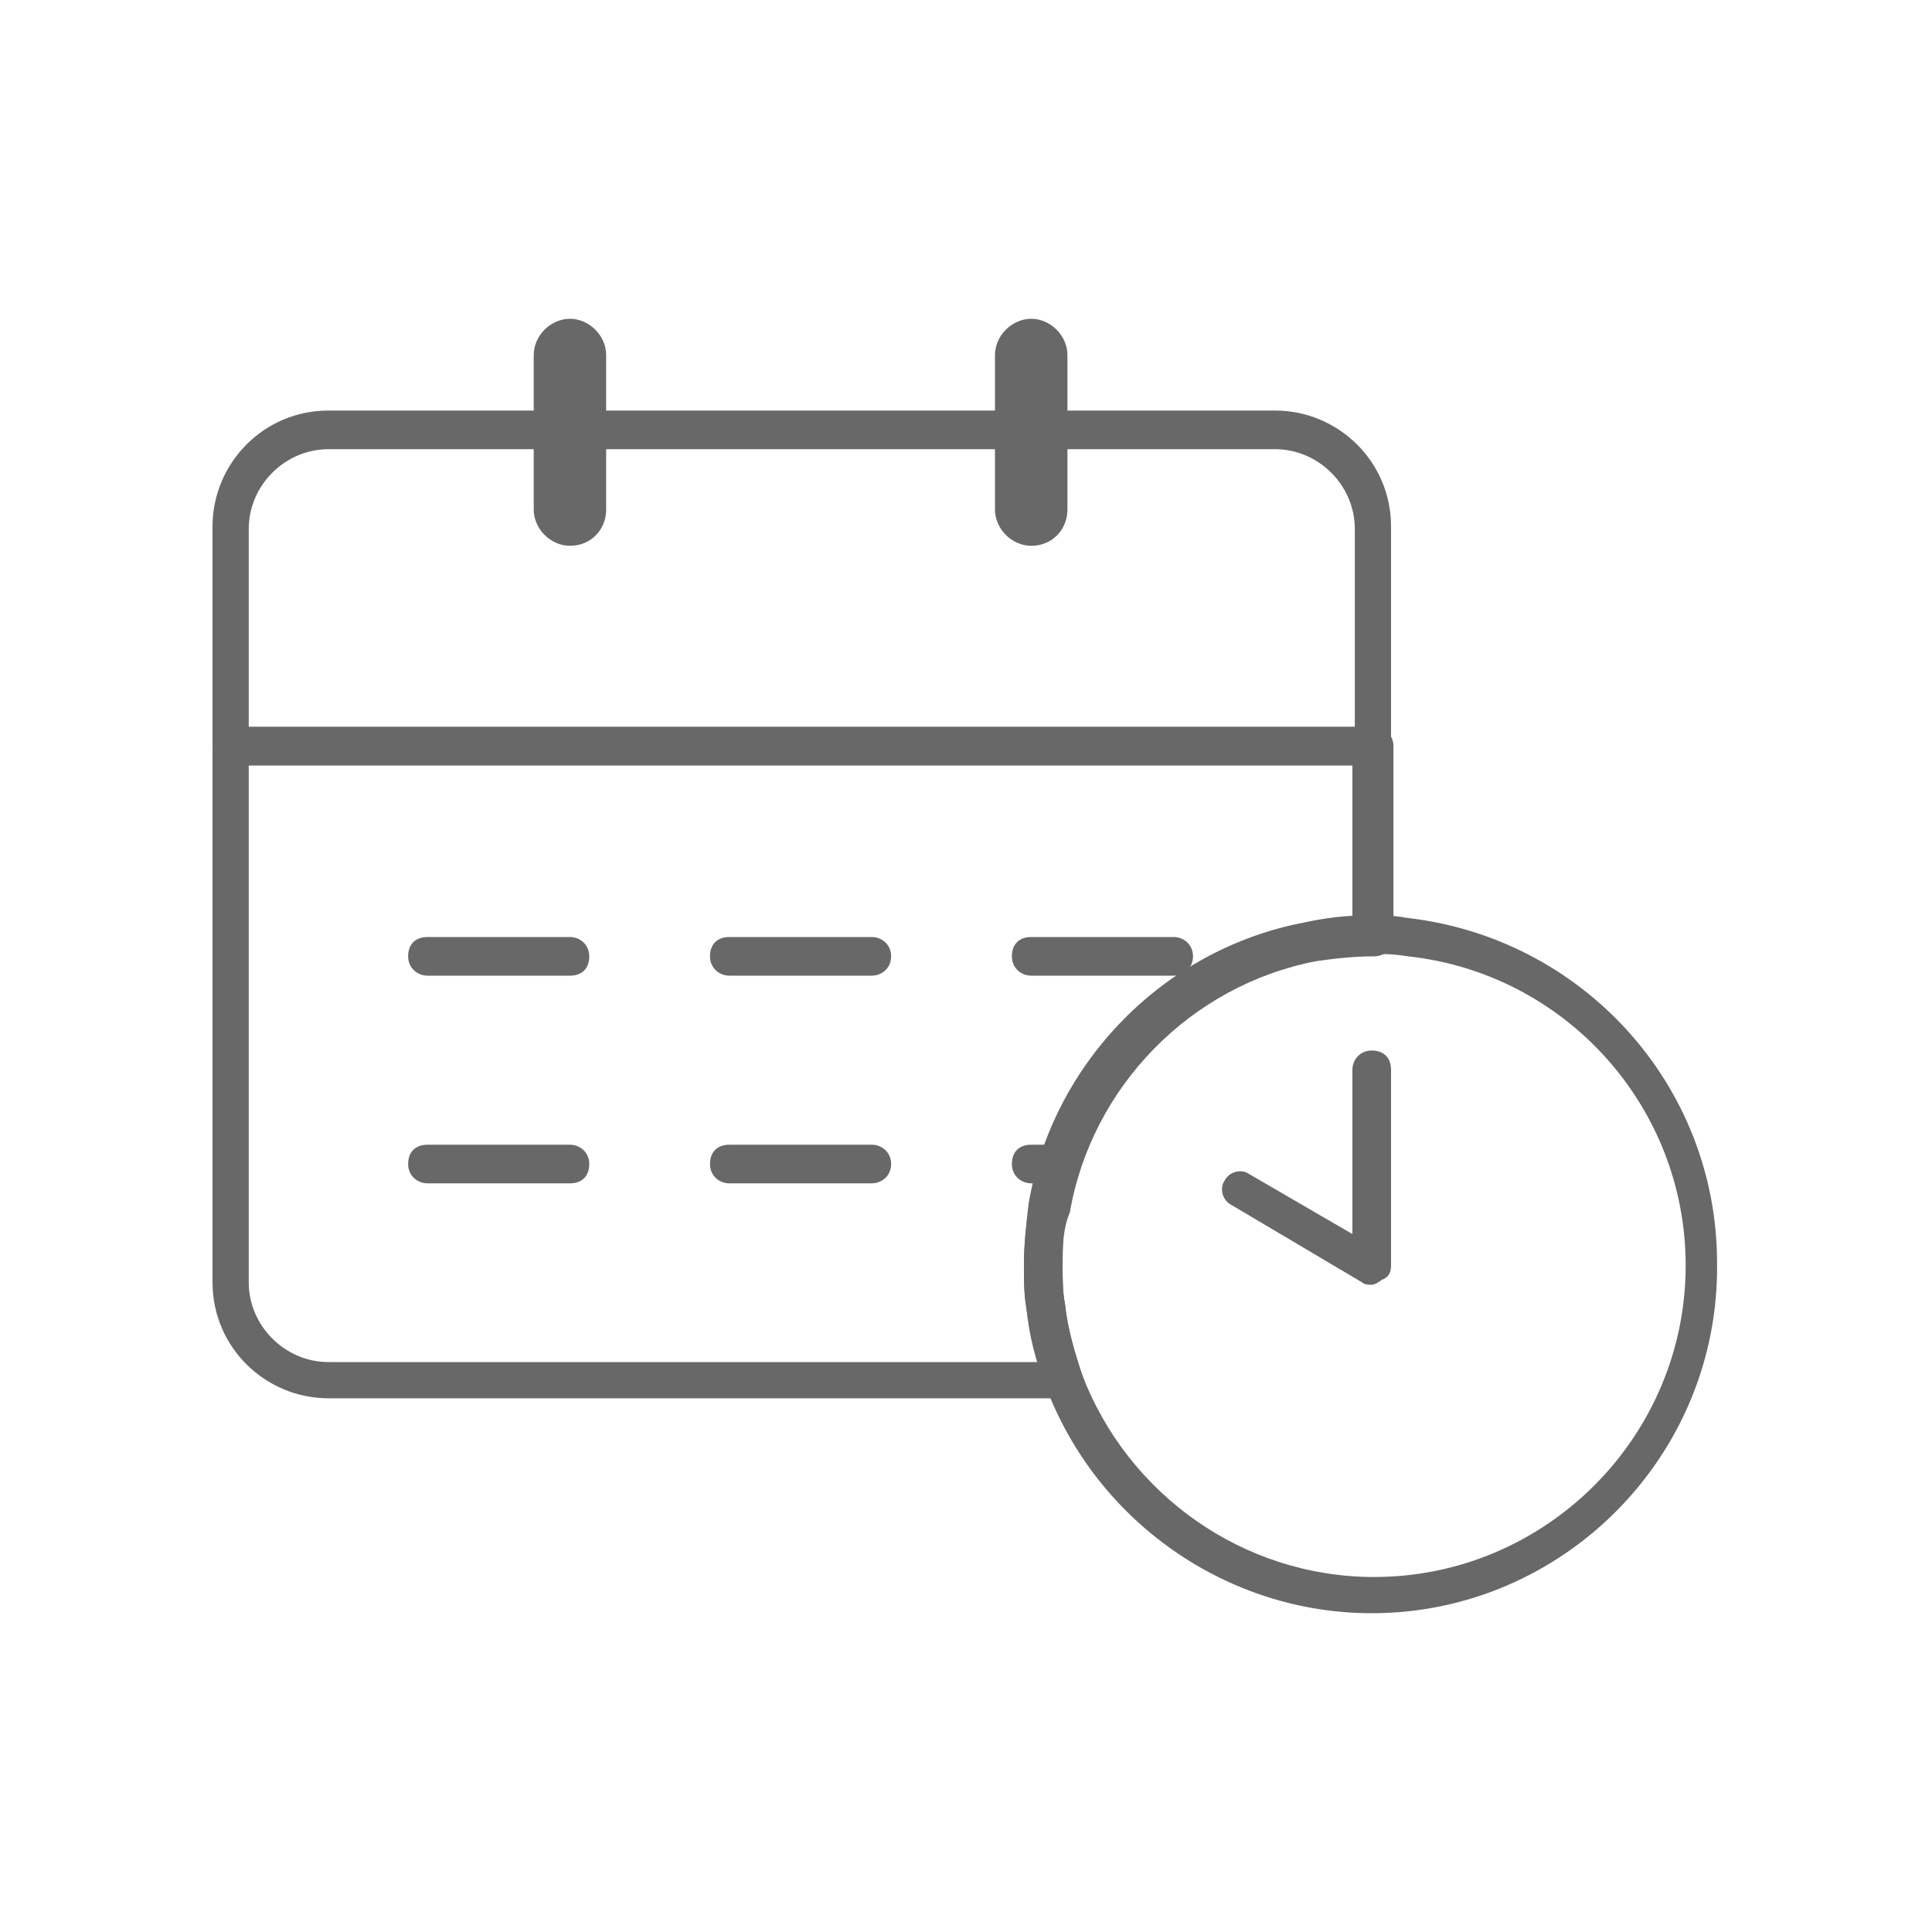
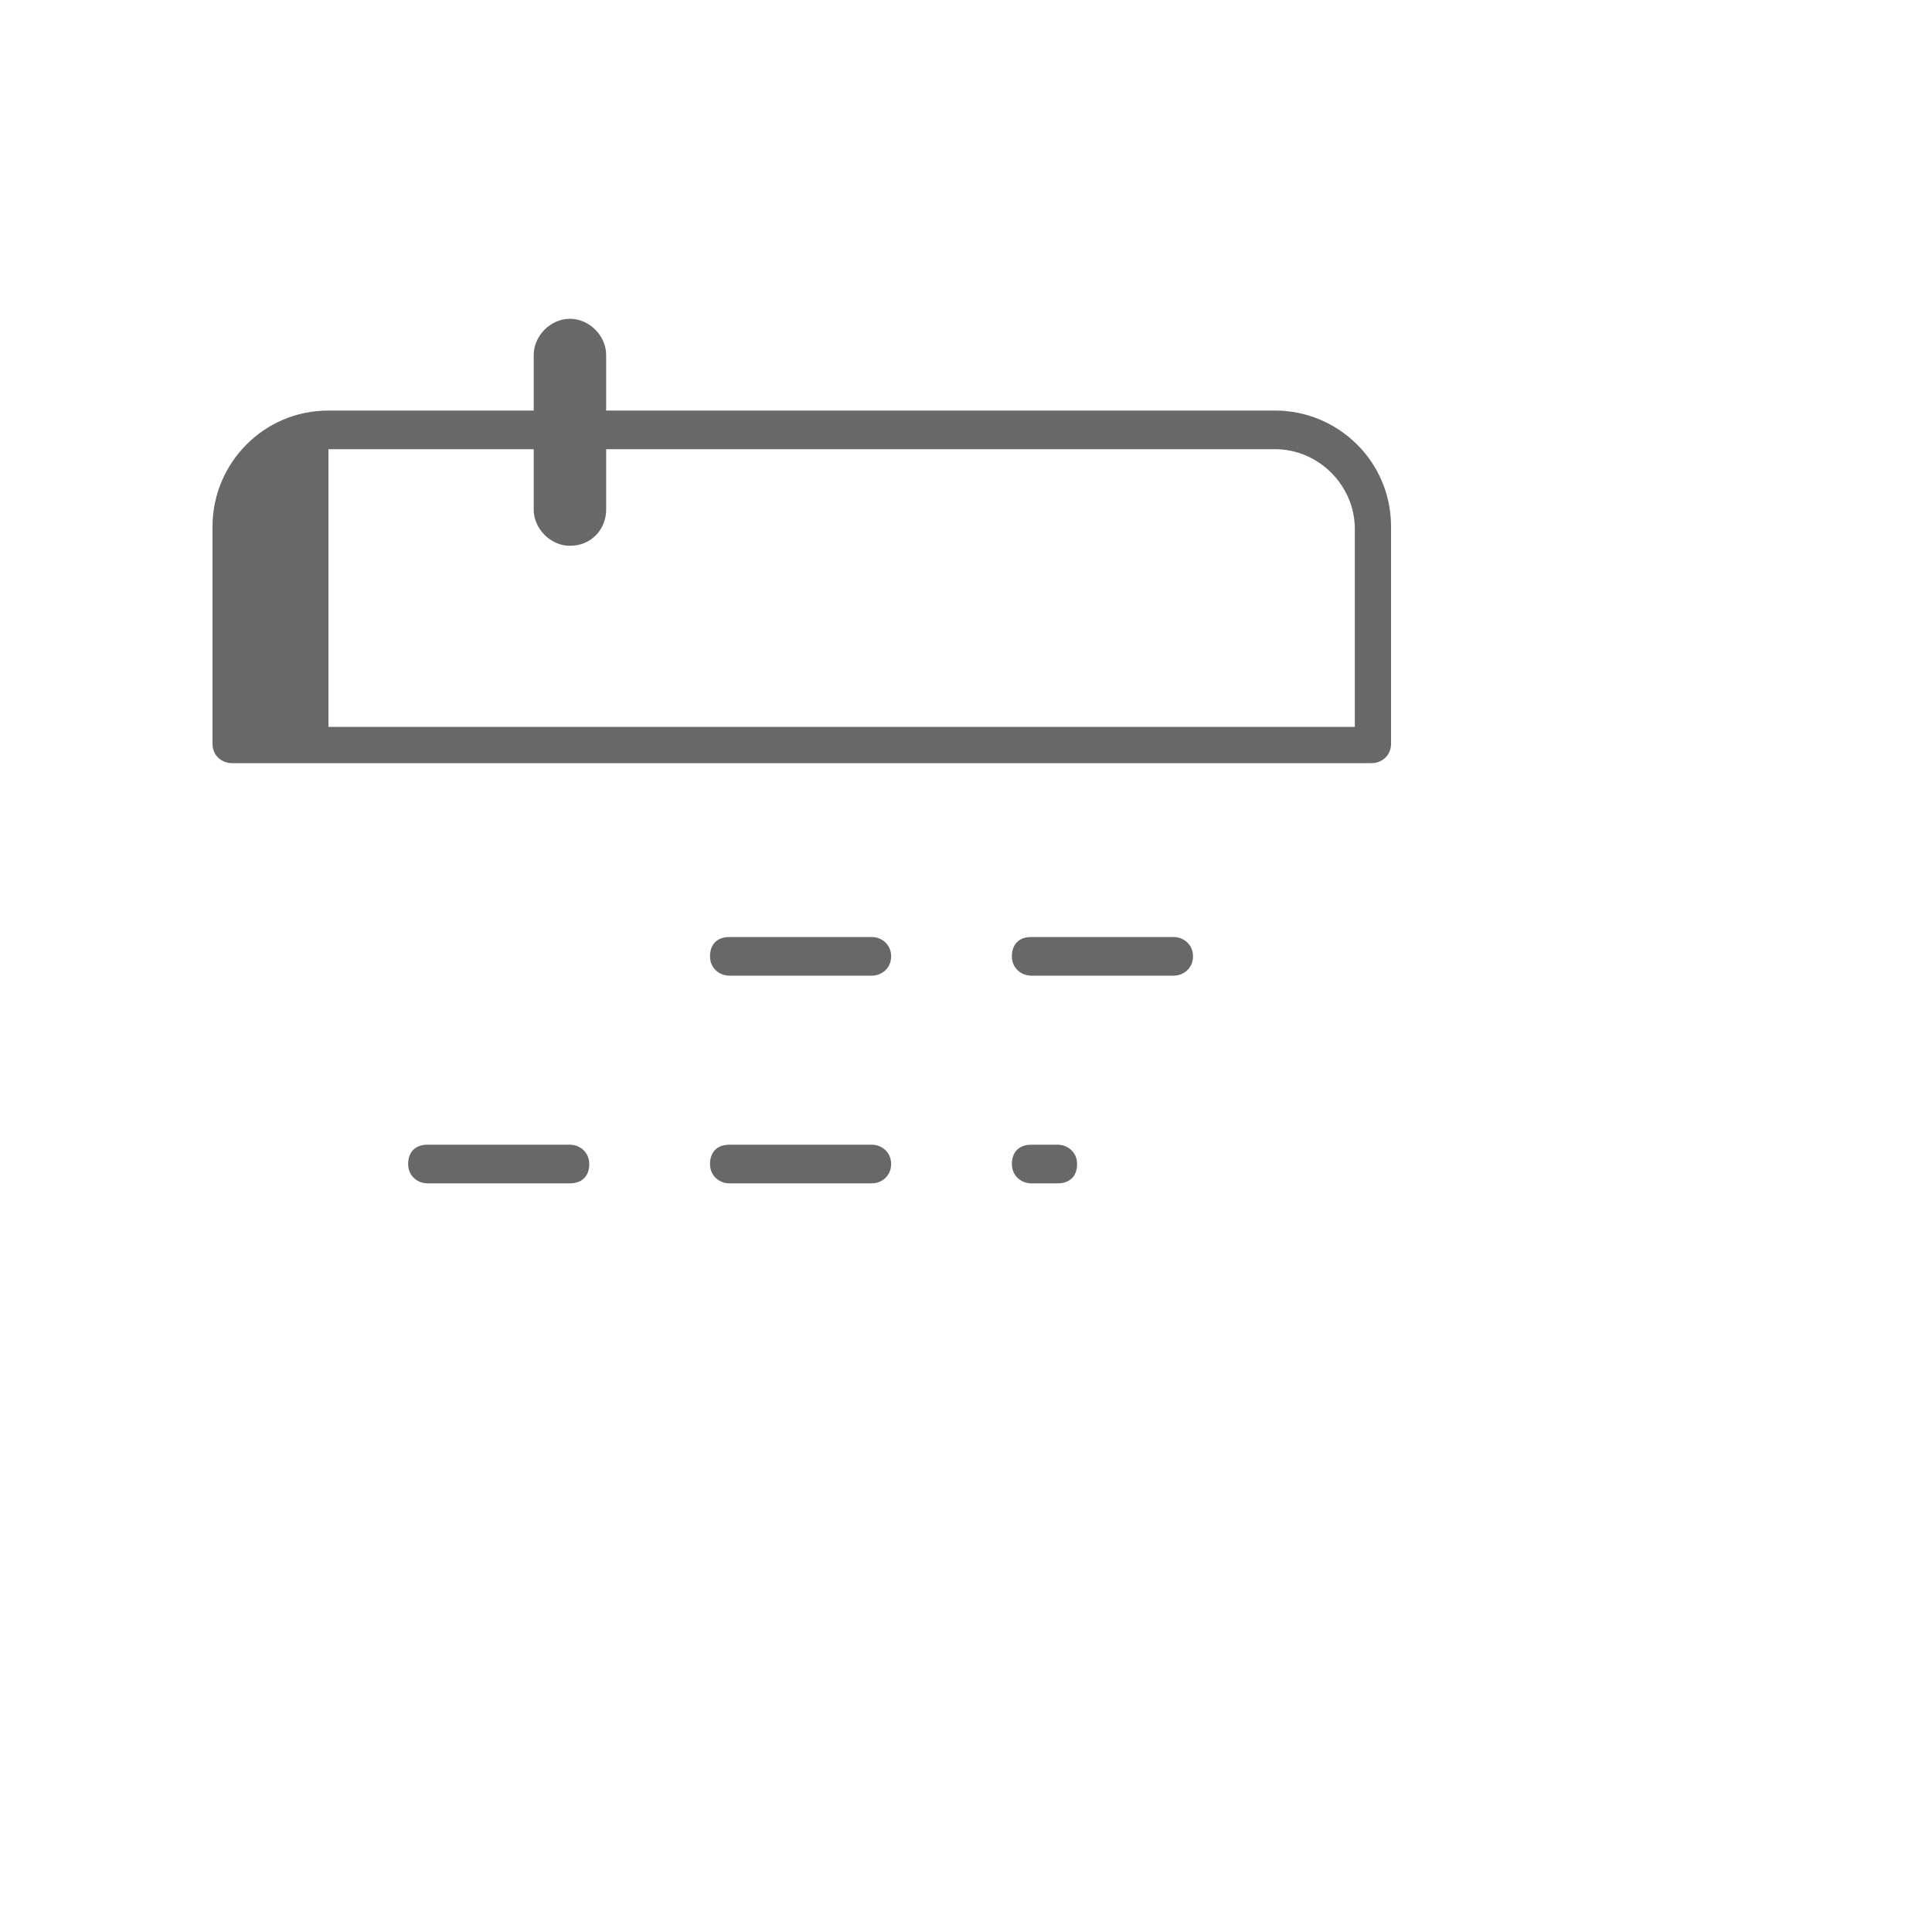
<svg xmlns="http://www.w3.org/2000/svg" version="1.1" id="レイヤー_1" x="0px" y="0px" viewBox="0 0 80 80" style="enable-background:new 0 0 80 80;" xml:space="preserve">
  <style type="text/css">
	.st0{fill:#686868;}
</style>
  <g>
-     <path class="st0" d="M44,57.9H13.6c-2.6,0-4.8-2.1-4.8-4.8V30.9c0-0.4,0.3-0.8,0.8-0.8h47.3c0.4,0,0.8,0.3,0.8,0.8v7.9   c0,0.4-0.3,0.8-0.8,0.8c-0.9,0-1.7,0.1-2.4,0.2c-5.2,1-9.3,5.2-10.2,10.4C44,50.9,44,51.7,44,52.4c0,0.6,0,1.1,0.1,1.6   c0.1,1,0.4,2,0.7,2.9c0.1,0.2,0.1,0.5-0.1,0.7C44.5,57.8,44.3,57.9,44,57.9z M10.3,31.6v21.5c0,1.8,1.5,3.3,3.3,3.3H43   c-0.2-0.7-0.4-1.5-0.5-2.2c-0.1-0.6-0.1-1.1-0.1-1.8c0-0.8,0.1-1.7,0.2-2.5c1-5.8,5.6-10.5,11.4-11.6c0.6-0.1,1.3-0.2,2-0.2v-6.4   H10.3z" />
    <g>
      <path class="st0" d="M23.6,22.6c-0.8,0-1.5-0.7-1.5-1.5v-6.4c0-0.8,0.7-1.5,1.5-1.5s1.5,0.7,1.5,1.5v6.4    C25.1,21.9,24.5,22.6,23.6,22.6z" />
-       <path class="st0" d="M42.7,22.6c-0.8,0-1.5-0.7-1.5-1.5v-6.4c0-0.8,0.7-1.5,1.5-1.5s1.5,0.7,1.5,1.5v6.4    C44.2,21.9,43.6,22.6,42.7,22.6z" />
    </g>
    <g>
      <g>
-         <path class="st0" d="M23.6,40.4h-5.9c-0.4,0-0.8-0.3-0.8-0.8s0.3-0.8,0.8-0.8h5.9c0.4,0,0.8,0.3,0.8,0.8S24.1,40.4,23.6,40.4z" />
        <path class="st0" d="M36.1,40.4h-5.9c-0.4,0-0.8-0.3-0.8-0.8s0.3-0.8,0.8-0.8h5.9c0.4,0,0.8,0.3,0.8,0.8S36.5,40.4,36.1,40.4z" />
        <path class="st0" d="M48.6,40.4h-5.9c-0.4,0-0.8-0.3-0.8-0.8s0.3-0.8,0.8-0.8h5.9c0.4,0,0.8,0.3,0.8,0.8S49,40.4,48.6,40.4z" />
      </g>
      <g>
        <path class="st0" d="M23.6,49h-5.9c-0.4,0-0.8-0.3-0.8-0.8s0.3-0.8,0.8-0.8h5.9c0.4,0,0.8,0.3,0.8,0.8S24.1,49,23.6,49z" />
        <path class="st0" d="M36.1,49h-5.9c-0.4,0-0.8-0.3-0.8-0.8s0.3-0.8,0.8-0.8h5.9c0.4,0,0.8,0.3,0.8,0.8S36.5,49,36.1,49z" />
        <path class="st0" d="M43.8,49h-1.1c-0.4,0-0.8-0.3-0.8-0.8s0.3-0.8,0.8-0.8h1.1c0.4,0,0.8,0.3,0.8,0.8S44.3,49,43.8,49z" />
      </g>
    </g>
-     <path class="st0" d="M56.8,31.6H9.6c-0.4,0-0.8-0.3-0.8-0.8v-9c0-2.6,2.1-4.8,4.8-4.8h39.2c2.6,0,4.8,2.1,4.8,4.8v9   C57.6,31.3,57.2,31.6,56.8,31.6z M10.3,30.1h45.8v-8.2c0-1.8-1.5-3.3-3.3-3.3H13.6c-1.8,0-3.3,1.5-3.3,3.3V30.1z" />
-     <path class="st0" d="M56.8,66.8c-6,0-11.4-3.8-13.5-9.4c-0.4-1-0.7-2.1-0.8-3.3c-0.1-0.6-0.1-1.1-0.1-1.8c0-0.8,0.1-1.7,0.2-2.5   c1-5.8,5.6-10.5,11.4-11.6c0.9-0.2,1.8-0.3,2.7-0.3c0.5,0,1,0,1.5,0.1c7.3,0.8,12.9,6.9,12.9,14.3C71.2,60.3,64.7,66.8,56.8,66.8z    M56.8,39.5c-0.9,0-1.7,0.1-2.4,0.2c-5.2,1-9.3,5.2-10.2,10.4C44,50.9,44,51.7,44,52.4c0,0.6,0,1.1,0.1,1.6c0.1,1,0.4,2,0.7,2.9   c1.9,5,6.7,8.4,12.1,8.4c7.1,0,12.9-5.8,12.9-12.9c0-6.6-5-12.1-11.5-12.8C57.7,39.5,57.3,39.5,56.8,39.5z" />
-     <path class="st0" d="M56.8,53.2c-0.1,0-0.3,0-0.4-0.1L51,49.9c-0.4-0.2-0.5-0.7-0.3-1c0.2-0.4,0.7-0.5,1-0.3l4.3,2.5v-6.8   c0-0.4,0.3-0.8,0.8-0.8s0.8,0.3,0.8,0.8v8.1c0,0.3-0.1,0.5-0.4,0.6C57.1,53.1,56.9,53.2,56.8,53.2z" />
+     <path class="st0" d="M56.8,31.6H9.6c-0.4,0-0.8-0.3-0.8-0.8v-9c0-2.6,2.1-4.8,4.8-4.8h39.2c2.6,0,4.8,2.1,4.8,4.8v9   C57.6,31.3,57.2,31.6,56.8,31.6z M10.3,30.1h45.8v-8.2c0-1.8-1.5-3.3-3.3-3.3H13.6V30.1z" />
  </g>
</svg>